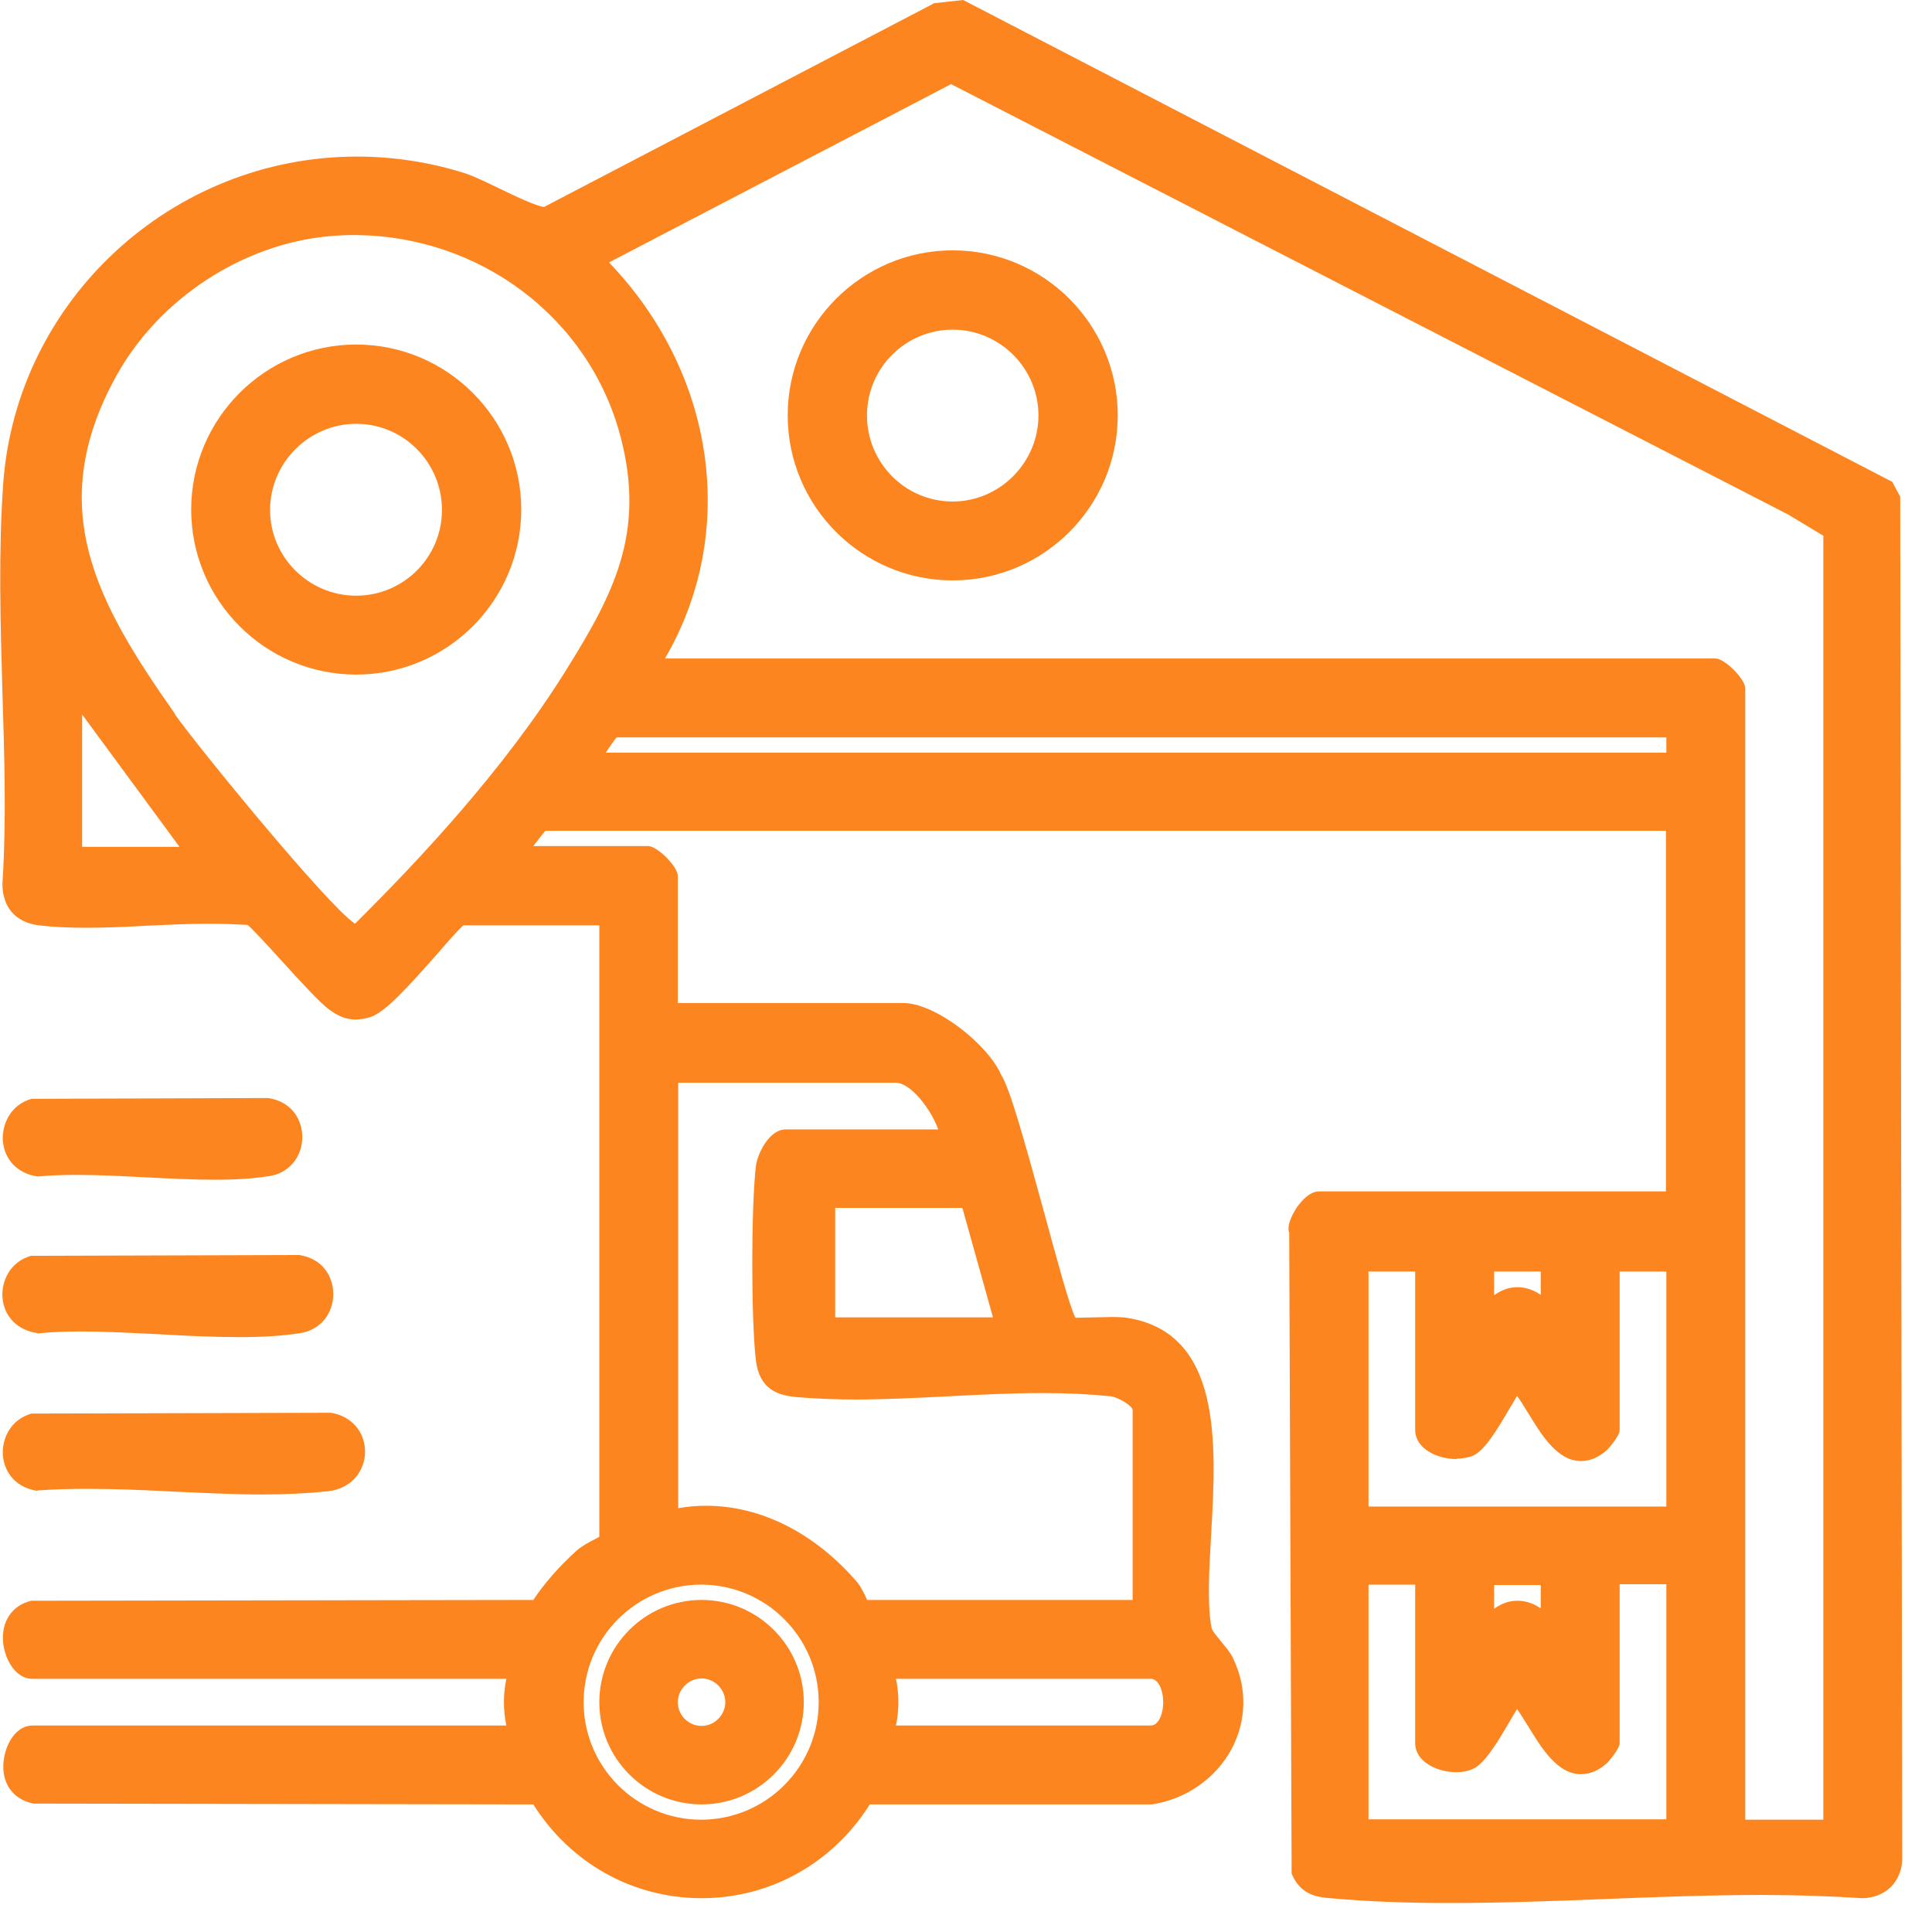
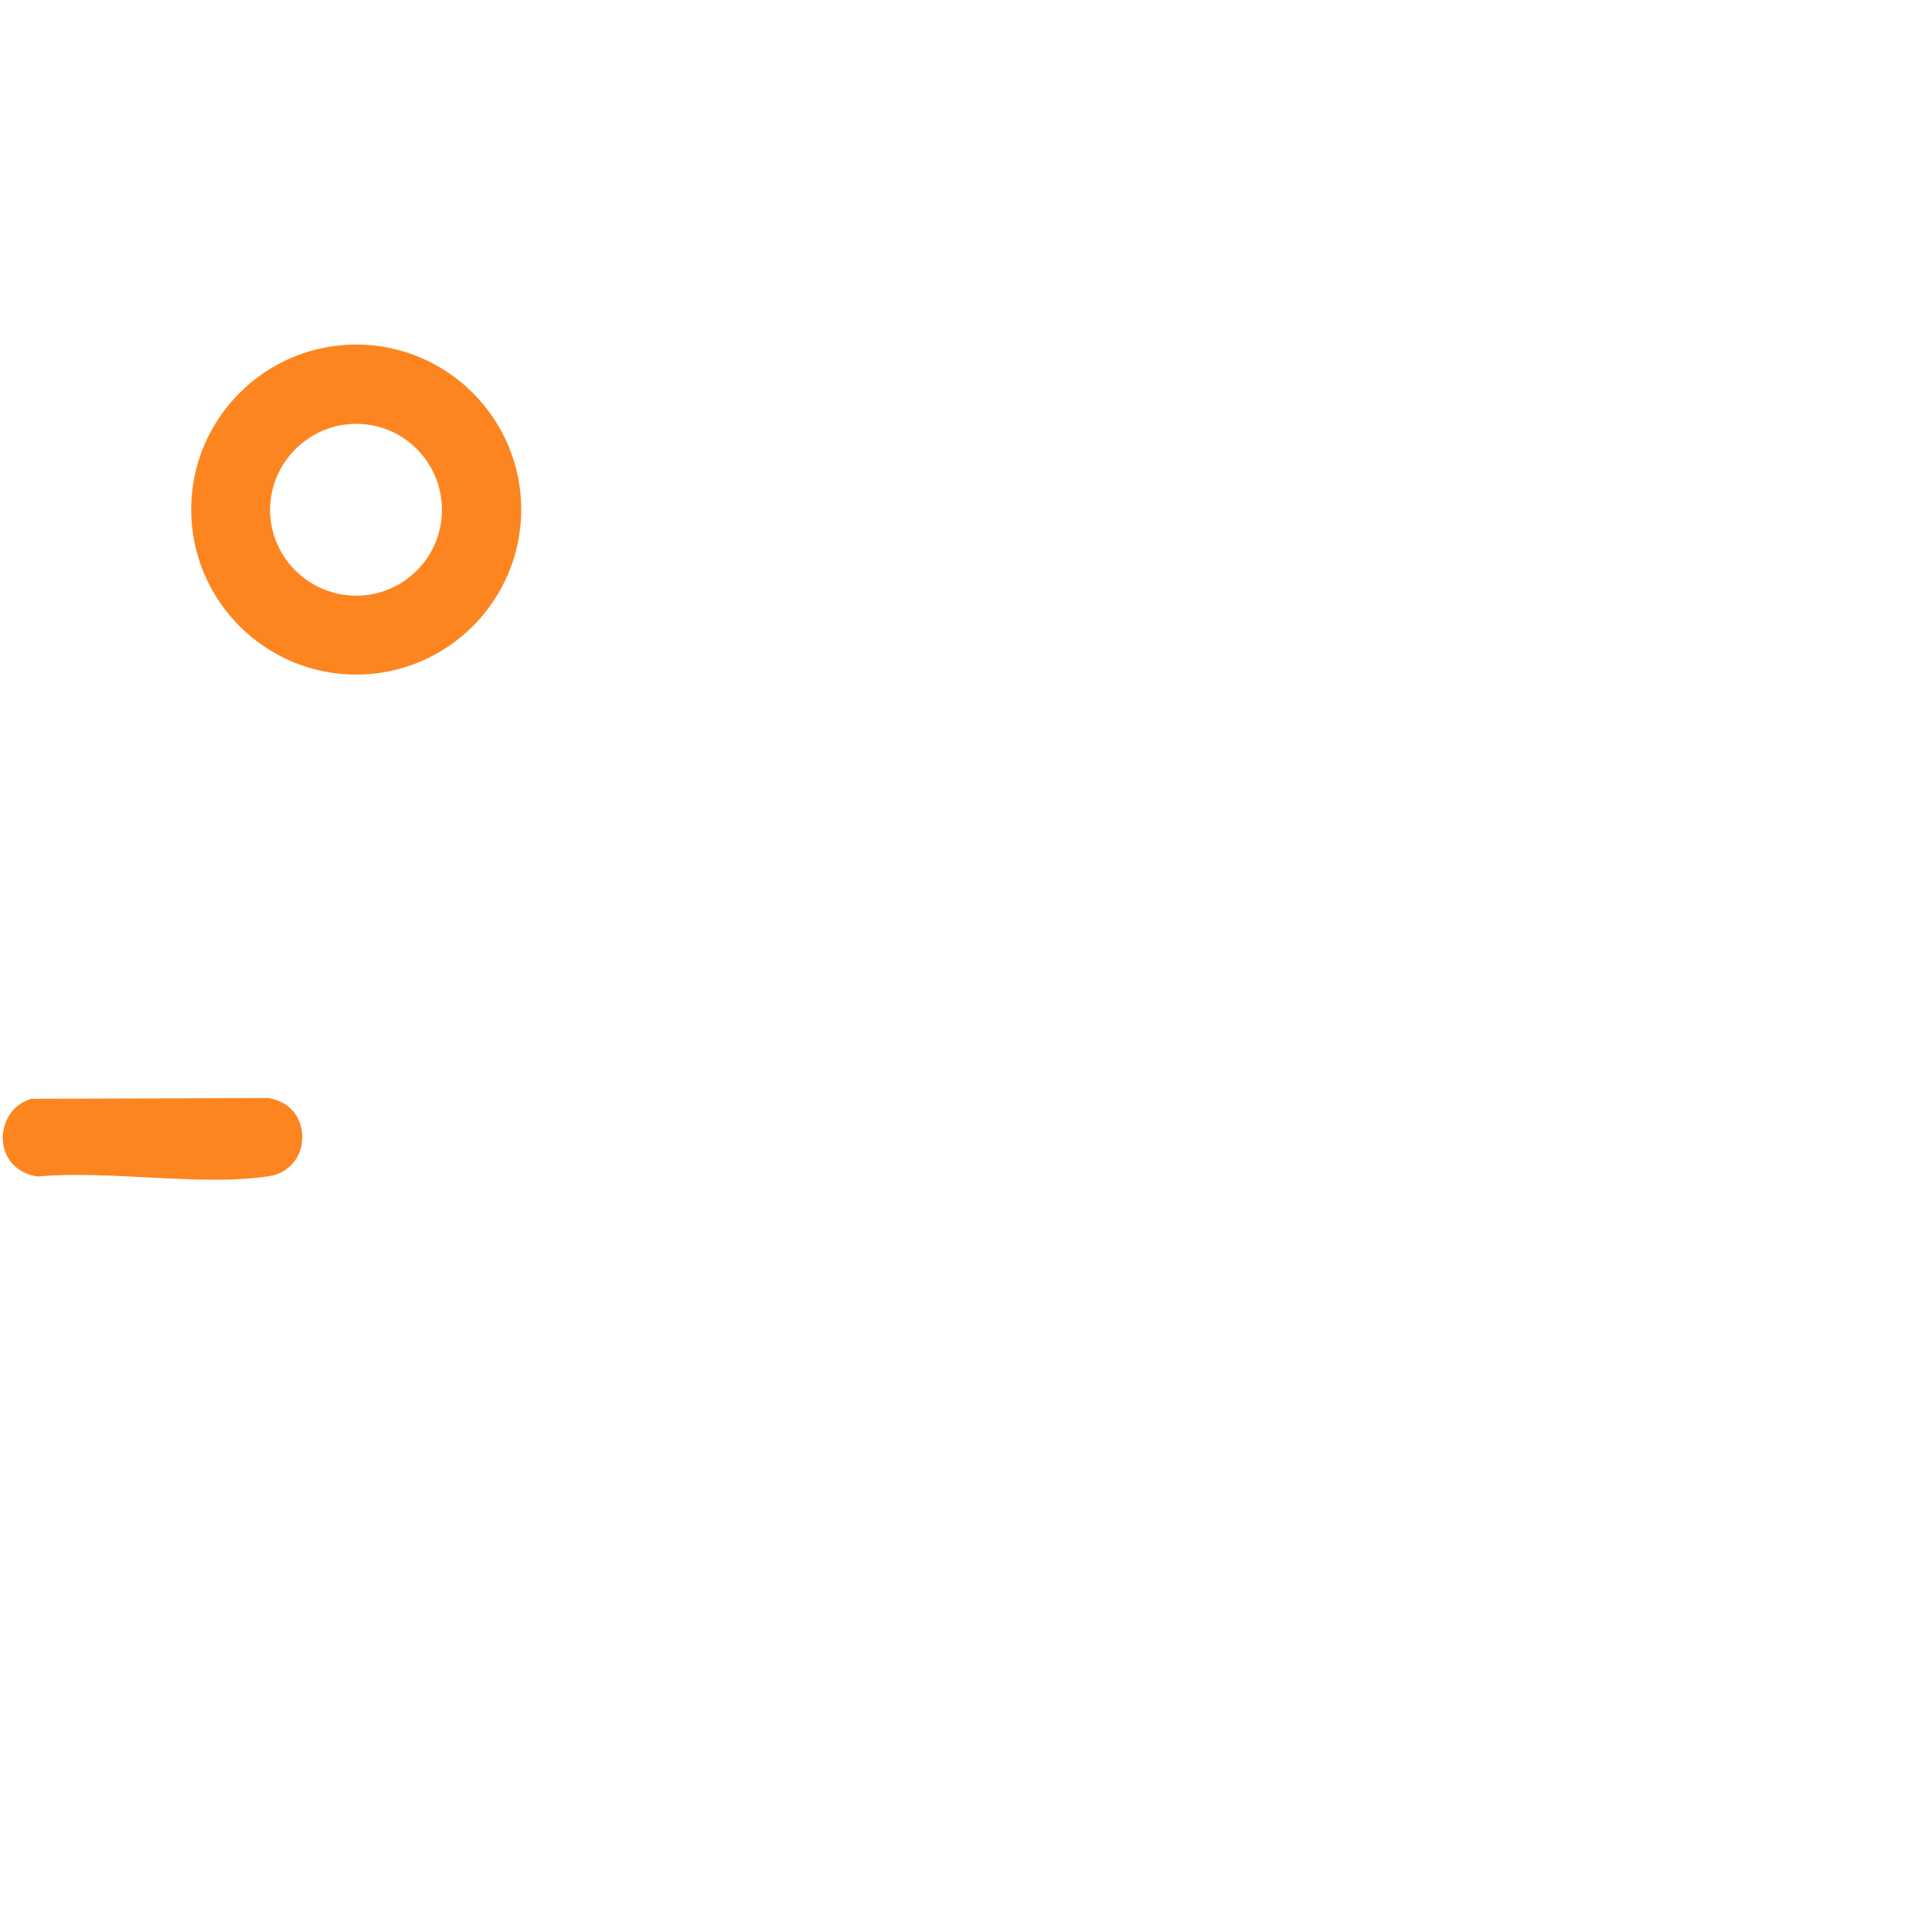
<svg xmlns="http://www.w3.org/2000/svg" width="48" height="48" viewBox="0 0 48 48" fill="none">
  <g clip-path="url(#clip0_6043_224)">
-     <path d="M0.93 37.03C1.33 37 1.75 36.99 2.18 36.99C2.88 36.99 3.61 37.02 4.33 37.06C5.06 37.09 5.79 37.13 6.5 37.13C7.13 37.13 7.67 37.1 8.15 37.05C8.77 36.98 9.06 36.51 9.07 36.09C9.08 35.59 8.74 35.18 8.22 35.1L0.78 35.12C0.26 35.27 0.05 35.74 0.07 36.14C0.1 36.61 0.43 36.97 0.93 37.04V37.03Z" fill="#FD8520" />
-     <path d="M0.93 33.13C1.28 33.09 1.65 33.08 2.03 33.08C2.66 33.08 3.32 33.12 3.98 33.15C4.65 33.19 5.32 33.22 5.95 33.22C6.54 33.22 7.03 33.19 7.46 33.12C7.94 33.05 8.28 32.65 8.28 32.15C8.28 31.73 8.03 31.27 7.43 31.18L0.77 31.2C0.25 31.35 0.04 31.82 0.06 32.22C0.09 32.69 0.42 33.05 0.93 33.12V33.13Z" fill="#FD8520" />
    <path d="M1.9 29.19C2.45 29.19 3.03 29.22 3.61 29.25C4.2 29.28 4.79 29.31 5.35 29.31C5.87 29.31 6.31 29.28 6.69 29.22C7.17 29.15 7.51 28.75 7.51 28.25C7.51 27.83 7.26 27.37 6.66 27.28L0.78 27.3C0.26 27.45 0.05 27.93 0.07 28.33C0.1 28.8 0.43 29.16 0.94 29.23C1.25 29.2 1.57 29.19 1.9 29.19Z" fill="#FD8520" />
-     <path d="M23.67 6.22C21.41 6.22 19.57 8.06 19.57 10.32C19.57 12.58 21.41 14.42 23.67 14.42C25.93 14.42 27.77 12.58 27.77 10.32C27.77 8.06 25.93 6.22 23.67 6.22ZM23.67 12.46C22.49 12.46 21.54 11.5 21.54 10.32C21.54 9.14 22.5 8.19 23.67 8.19C24.84 8.19 25.8 9.15 25.8 10.32C25.8 11.49 24.84 12.46 23.67 12.46Z" fill="#FD8520" />
-     <path d="M47.21 12.34L47.01 11.97L23.93 0L23.21 0.08L13.52 5.14C13.36 5.14 12.77 4.86 12.38 4.67C12.05 4.51 11.75 4.37 11.57 4.31C10.69 4.03 9.78 3.89 8.87 3.89C4.27 3.89 0.41 7.46 0.08 12.01C-0.04 13.69 0.01 15.48 0.06 17.2C0.11 18.78 0.16 20.41 0.06 21.96C0.06 22.54 0.39 22.92 0.97 22.99C1.31 23.03 1.69 23.05 2.13 23.05C2.62 23.05 3.12 23.03 3.63 23C4.13 22.98 4.63 22.95 5.12 22.95C5.49 22.95 5.86 22.96 6.15 22.98C6.24 23.04 6.64 23.48 6.96 23.83C7.45 24.37 7.96 24.93 8.19 25.09C8.37 25.22 8.57 25.33 8.83 25.33C8.94 25.33 9.06 25.31 9.2 25.27C9.57 25.15 10.13 24.53 10.89 23.67C11.13 23.39 11.35 23.14 11.51 22.99H14.89V38.18C14.89 38.18 14.84 38.21 14.8 38.23C14.64 38.31 14.44 38.42 14.32 38.53C13.89 38.92 13.53 39.33 13.25 39.75L0.78 39.77C0.3 39.88 0.02 40.29 0.08 40.83C0.13 41.25 0.4 41.71 0.8 41.71H12.58C12.5 42.09 12.5 42.49 12.58 42.87H0.81C0.4 42.87 0.14 43.32 0.09 43.75C0.03 44.28 0.3 44.7 0.83 44.81L13.25 44.83C14.17 46.29 15.72 47.16 17.43 47.16C19.14 47.16 20.69 46.29 21.61 44.83H28.62C29.47 44.7 30.21 44.18 30.6 43.45C30.97 42.75 30.99 41.94 30.64 41.21C30.57 41.05 30.44 40.91 30.32 40.76C30.23 40.65 30.11 40.51 30.1 40.44C29.99 39.86 30.04 39.02 30.09 38.13C30.22 35.87 30.38 33.05 27.92 32.73C27.86 32.73 27.78 32.72 27.68 32.72C27.56 32.72 26.73 32.74 26.72 32.74C26.58 32.49 26.23 31.18 25.94 30.12C25.43 28.26 25.08 27.01 24.87 26.7C24.56 25.97 23.26 24.92 22.44 24.92H16.84V21.76C16.84 21.53 16.33 21.02 16.1 21.02H13.25C13.36 20.88 13.48 20.72 13.55 20.64H41.39V29.6H32.77C32.53 29.6 32.32 29.86 32.24 29.97C32.17 30.07 31.95 30.41 32.03 30.63L32.09 46.55C32.3 47.05 32.67 47.13 33.04 47.16C33.93 47.24 34.91 47.28 36.03 47.28C37.3 47.28 38.62 47.23 39.9 47.18C41.17 47.13 42.49 47.08 43.76 47.08C44.67 47.08 45.47 47.11 46.27 47.16C46.55 47.16 46.81 47.05 46.99 46.87C47.17 46.68 47.27 46.41 47.26 46.14L47.21 12.34ZM20.75 32.73V30.01H23.91L24.67 32.73H20.75ZM19.52 28.06C19.11 28.06 18.82 28.66 18.78 28.97C18.66 29.99 18.66 32.79 18.78 33.8C18.87 34.53 19.34 34.67 19.79 34.71C20.26 34.75 20.75 34.77 21.24 34.77C22 34.77 22.79 34.73 23.58 34.69C24.36 34.65 25.14 34.61 25.9 34.61C26.54 34.61 27.1 34.64 27.59 34.69C27.81 34.72 28.14 34.94 28.14 35.03V39.75H21.54C21.54 39.75 21.54 39.73 21.53 39.72C21.47 39.59 21.38 39.4 21.28 39.29C20.23 38.08 18.9 37.41 17.54 37.41C17.31 37.41 17.08 37.43 16.85 37.47V26.9H22.25C22.63 26.9 23.13 27.56 23.31 28.06H19.52ZM20.34 42.29C20.34 43.9 19.03 45.21 17.42 45.21C15.81 45.21 14.5 43.9 14.5 42.29C14.5 40.68 15.81 39.37 17.42 39.37C19.03 39.37 20.34 40.68 20.34 42.29ZM22.26 42.87C22.34 42.49 22.34 42.09 22.26 41.71H28.59C28.79 41.71 28.9 42.01 28.9 42.29C28.9 42.57 28.79 42.87 28.59 42.87H22.26ZM42.62 16.36H16.52C18.34 13.25 17.79 9.29 15.13 6.52L23.63 2.09L44.42 12.78L45.3 13.31V45.21H43.36V17.1C43.36 16.87 42.85 16.36 42.62 16.36ZM4.35 17.74C2.41 14.98 1.07 12.61 2.9 9.32C3.96 7.42 6.02 6.07 8.16 5.87C8.37 5.85 8.58 5.84 8.78 5.84C11.92 5.84 14.65 7.9 15.42 10.86C16.04 13.23 15.25 14.75 14.07 16.64C12.51 19.15 10.35 21.43 8.82 22.95C8.14 22.5 4.91 18.55 4.34 17.74H4.35ZM15.32 18.32H41.4V18.7H15.05C15.14 18.56 15.25 18.4 15.32 18.32ZM4.46 21.04H2.04V17.75L4.46 21.04ZM38.28 39.96C38.06 39.81 37.86 39.77 37.7 39.77C37.54 39.77 37.34 39.81 37.12 39.97V39.38H38.28V39.97V39.96ZM34 39.37H35.16V43.31C35.16 43.76 35.69 44.03 36.19 44.03C36.34 44.03 36.48 44 36.59 43.95C36.87 43.83 37.17 43.35 37.53 42.73C37.58 42.64 37.65 42.53 37.69 42.46C37.77 42.57 37.85 42.71 37.95 42.86C38.28 43.4 38.68 44.08 39.28 44.08C39.5 44.08 39.72 43.99 39.93 43.8C39.95 43.78 40.24 43.46 40.24 43.3V39.36H41.4V45.2H34V39.36V39.37ZM36.19 36.24C36.34 36.24 36.48 36.21 36.59 36.17C36.87 36.05 37.17 35.57 37.53 34.95C37.59 34.86 37.65 34.75 37.69 34.68C37.77 34.79 37.86 34.93 37.95 35.08C38.28 35.62 38.68 36.3 39.28 36.3C39.5 36.3 39.72 36.21 39.93 36.02C39.95 36 40.24 35.68 40.24 35.53V31.59H41.4V37.43H34V31.59H35.16V35.53C35.16 35.98 35.69 36.25 36.19 36.25V36.24ZM38.28 32.17C38.06 32.02 37.86 31.98 37.7 31.98C37.54 31.98 37.34 32.02 37.12 32.18V31.59H38.28V32.18V32.17Z" fill="#FD8520" />
    <path d="M8.85 8.56C6.59 8.56 4.75 10.4 4.75 12.66C4.75 14.92 6.59 16.76 8.85 16.76C11.11 16.76 12.95 14.92 12.95 12.66C12.95 10.4 11.11 8.56 8.85 8.56ZM8.85 14.8C7.67 14.8 6.71 13.84 6.71 12.67C6.71 11.5 7.67 10.53 8.85 10.53C10.03 10.53 10.98 11.49 10.98 12.67C10.98 13.85 10.02 14.8 8.85 14.8Z" fill="#FD8520" />
-     <path d="M14.89 42.29C14.89 43.69 16.03 44.83 17.43 44.83C18.83 44.83 19.97 43.69 19.97 42.29C19.97 40.89 18.83 39.75 17.43 39.75C16.03 39.75 14.89 40.89 14.89 42.29ZM17.43 42.88C17.1 42.88 16.84 42.61 16.84 42.29C16.84 41.97 17.11 41.7 17.43 41.7C17.75 41.7 18.02 41.97 18.02 42.29C18.02 42.61 17.75 42.88 17.43 42.88Z" fill="#FD8520" />
  </g>
  <defs>
    <clipPath id="clip0_6043_224">
      <rect width="47.26" height="47.29" fill="white" />
    </clipPath>
  </defs>
</svg>